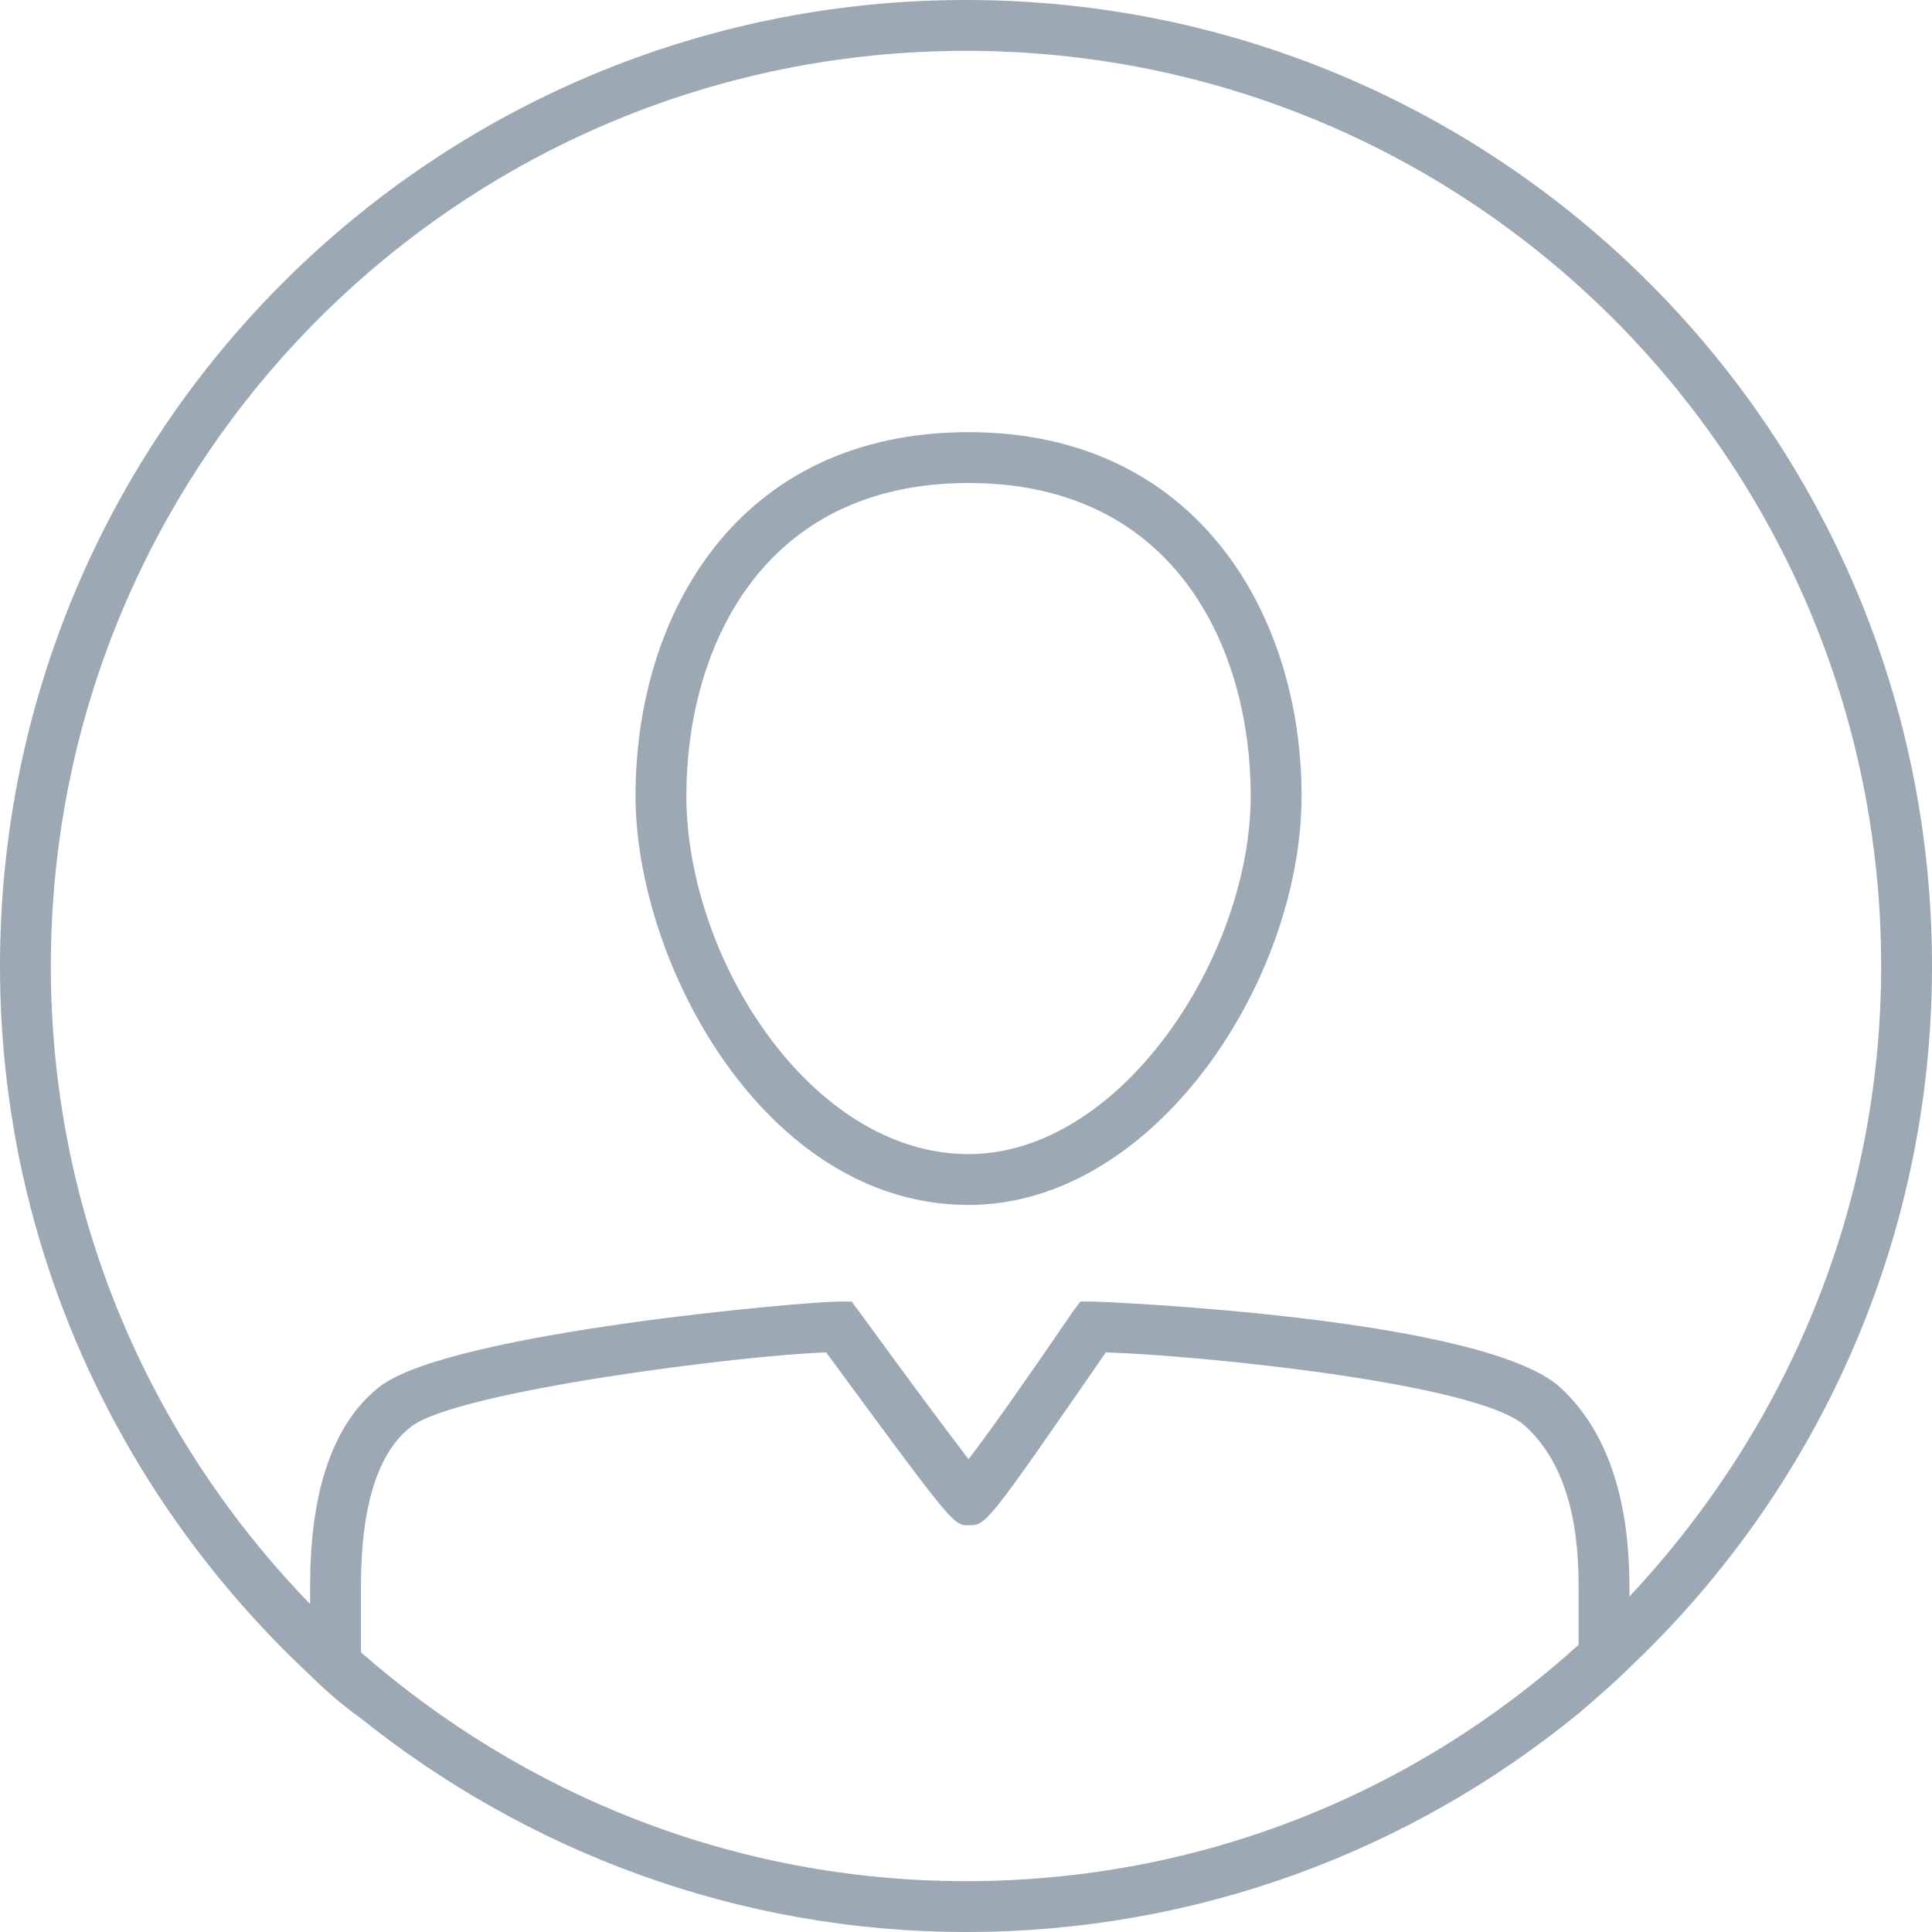
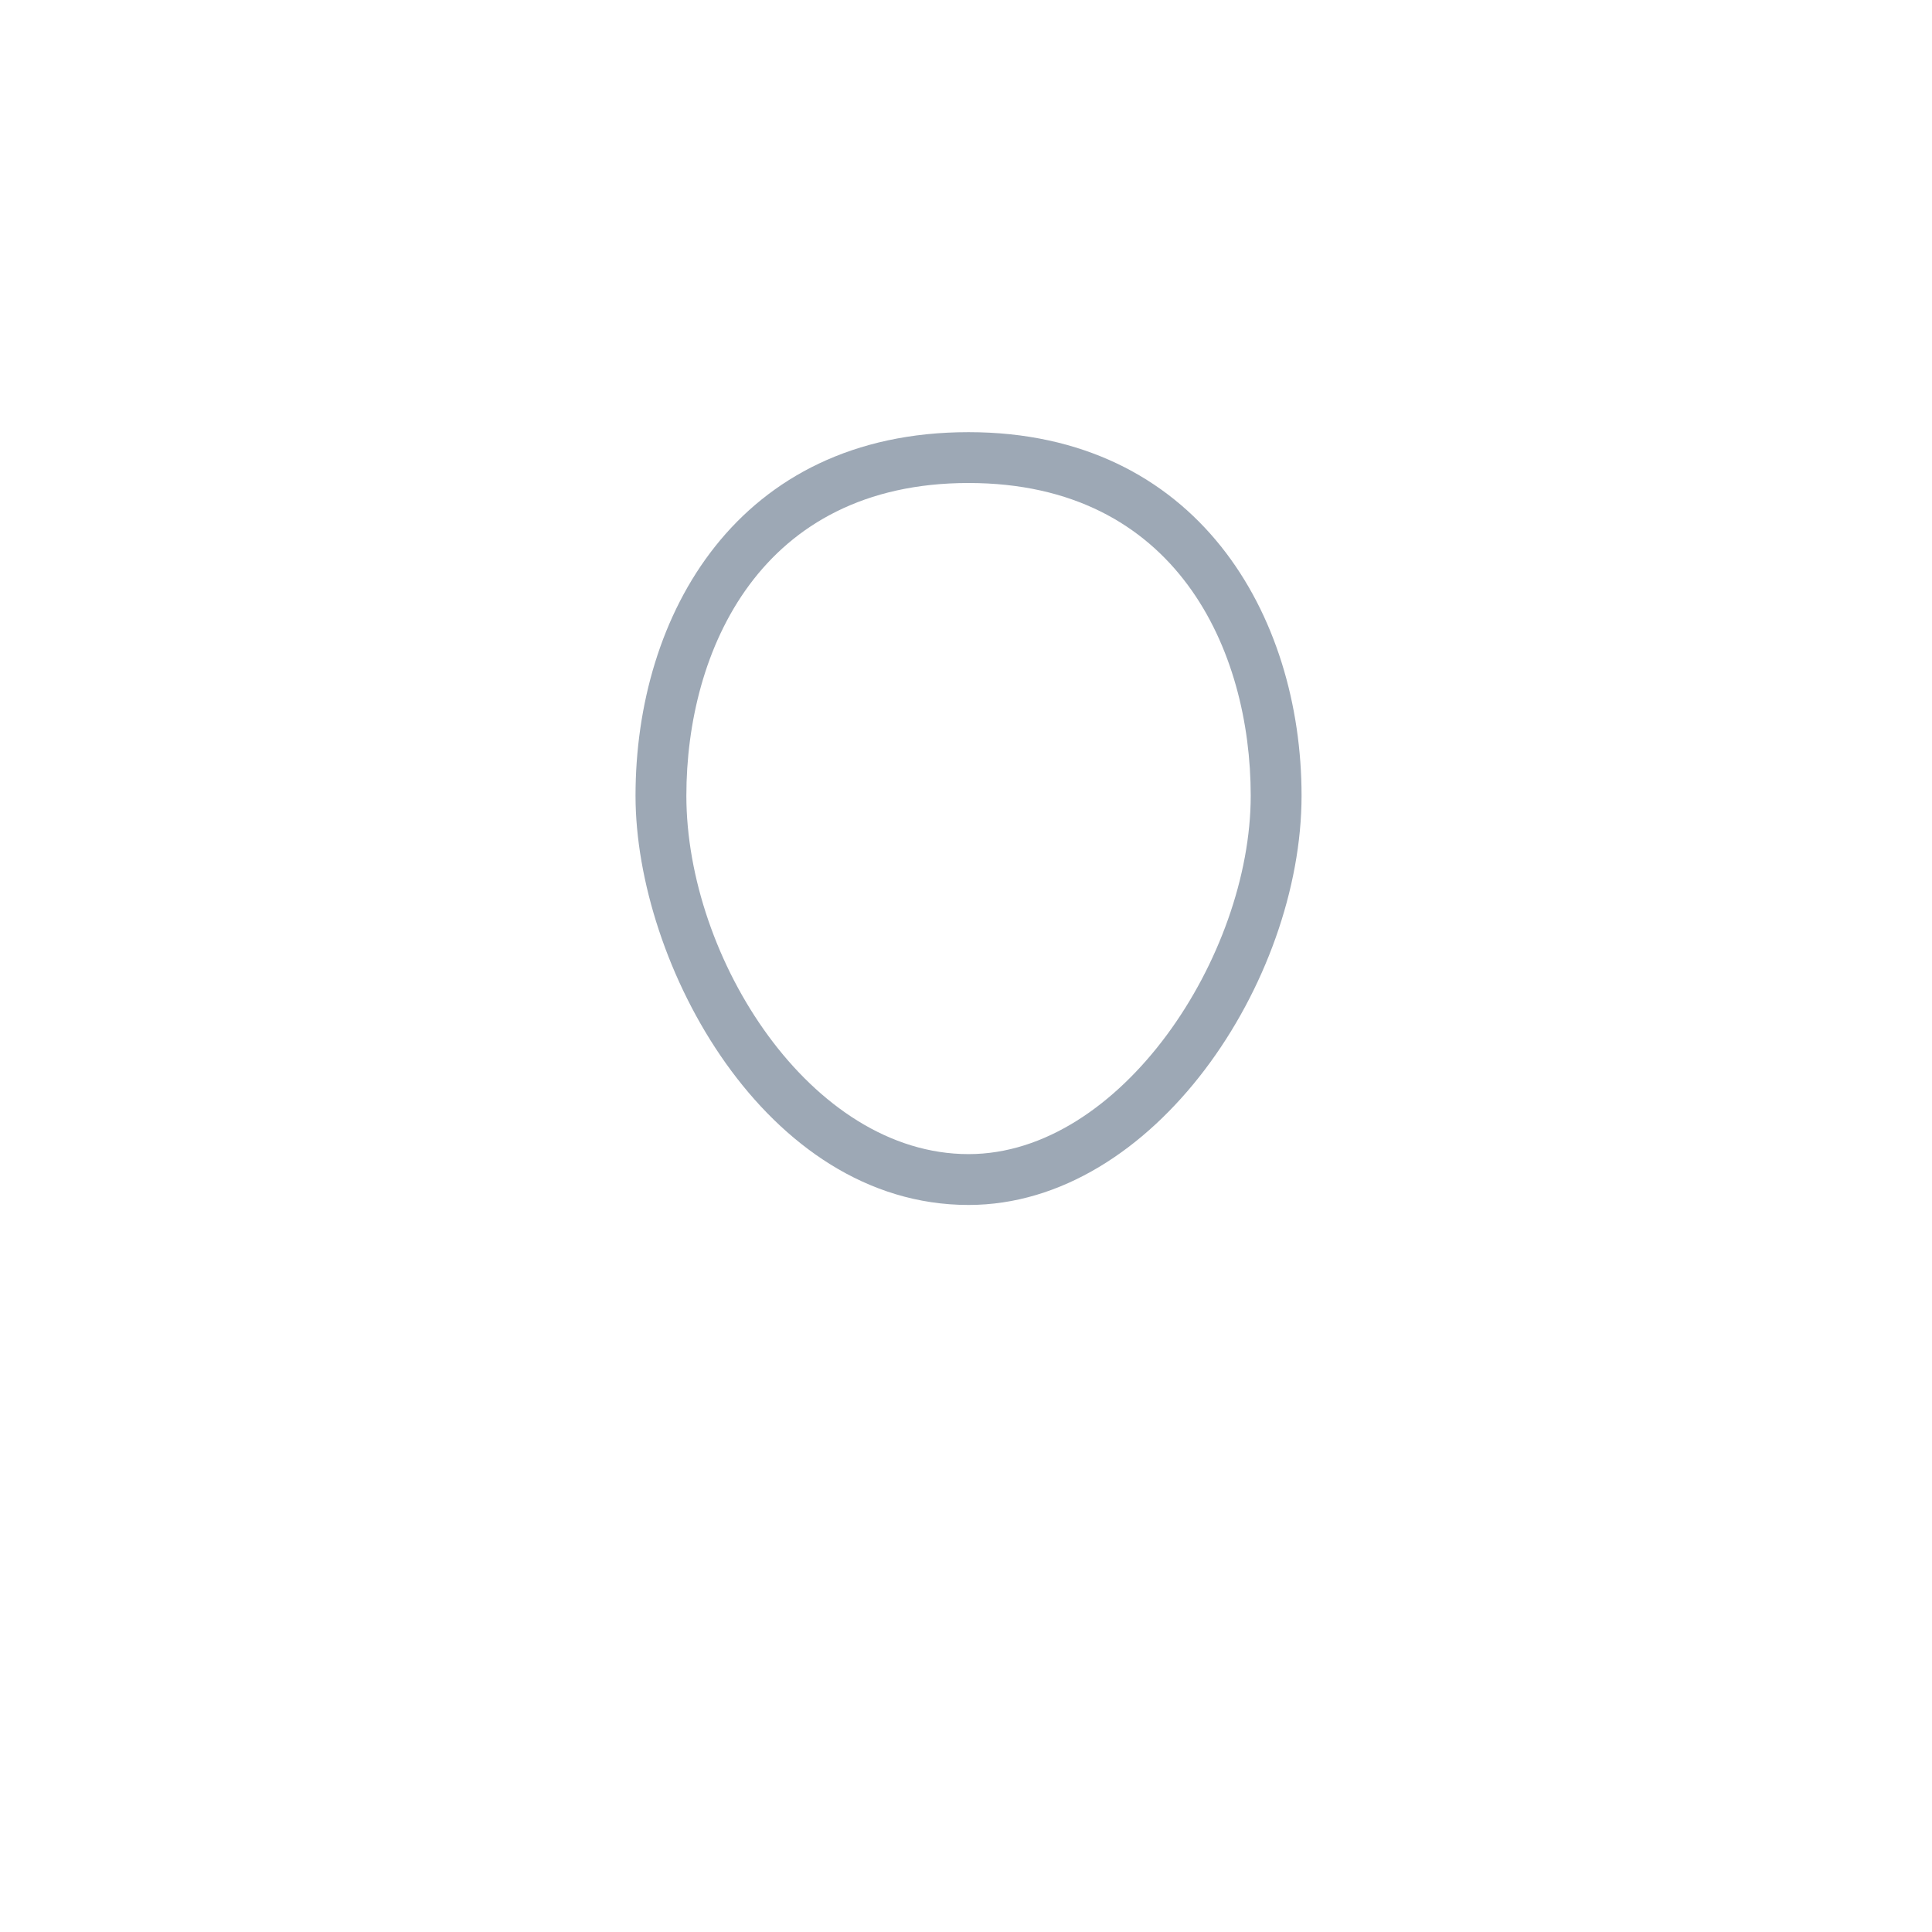
<svg xmlns="http://www.w3.org/2000/svg" xmlns:ns1="http://www.bohemiancoding.com/sketch/ns" version="1.1" id="Ebene_1" x="0px" y="0px" viewBox="-441 242.5 76 76" width="76px" height="76px" enable-background="new -441 242.5 76 76" xml:space="preserve">
  <title>kontakt avatar icon</title>
  <desc>Created with Sketch.</desc>
  <g id="Styleguide" ns1:type="MSPage">
    <g id="Iconfont" transform="translate(-952, -1743)" ns1:type="MSArtboardGroup">
      <g id="Kontakt-Modul" transform="translate(0, 1669.5)" ns1:type="MSLayerGroup">
        <g id="kontakt-avatar-icon-illustrator-opti" transform="translate(952, 74)" ns1:type="MSShapeGroup">
          <g id="kontakt-avatar-icon">
            <path id="Shape" fill="#9DA8B5" d="M-402.9,259c-9.1,0-13.1,7.2-13.1,14.3c0,6.6,5.1,16.1,13.1,16.1c7.3,0,13.1-8.8,13.1-16.1       C-389.8,266.2-393.9,259-402.9,259L-402.9,259z M-402.9,287.4c-6.2,0-11.1-7.7-11.1-14.1c0-5.7,2.9-12.3,11.1-12.3       c8.2,0,11.1,6.6,11.1,12.3C-391.8,279.6-396.9,287.4-402.9,287.4L-402.9,287.4z" />
-             <path id="Shape_1_" fill="#9DA8B5" d="M-403,242c-21,0-38,17-38,38c0,11,4.7,20.9,12.2,27.9c0.6,0.6,1.3,1.2,2,1.7       c6.5,5.2,14.8,8.4,23.8,8.4c9.1,0,17.5-3.2,24.1-8.6c0.7-0.6,1.4-1.2,2-1.8c7.3-6.9,11.9-16.7,11.9-27.6       C-365,259-382,242-403,242L-403,242z M-378.9,306.7c-6.4,5.8-14.8,9.3-24.1,9.3c-9.1,0-17.4-3.4-23.8-9v-2.4c0-1.3,0-5,2-6.5       c1.9-1.4,13.1-2.8,16.3-2.9c5,6.8,5,6.8,5.6,6.8c0.7,0,0.7,0,5.4-6.8c3.5,0.1,14.7,1.2,16.5,2.9c2.1,1.9,2.1,5.2,2.1,6.6V306.7       L-378.9,306.7z M-376.9,304.8L-376.9,304.8c0-1.6,0-5.7-2.7-8.2c-3-2.8-18.2-3.4-18.4-3.4h-0.5l-0.3,0.4       c-1.5,2.2-3.1,4.5-4.1,5.8c-1-1.3-2.7-3.6-4.3-5.8l-0.3-0.4h-0.5c-1.3,0-15.1,1.2-18,3.3c-2.8,2.1-2.8,6.6-2.8,8.1v0.5       c-6.3-6.5-10.2-15.3-10.2-25.1c0-19.9,16.1-36,36-36s36,16.1,36,36C-367,289.6-370.8,298.3-376.9,304.8L-376.9,304.8z" />
          </g>
        </g>
      </g>
    </g>
  </g>
</svg>